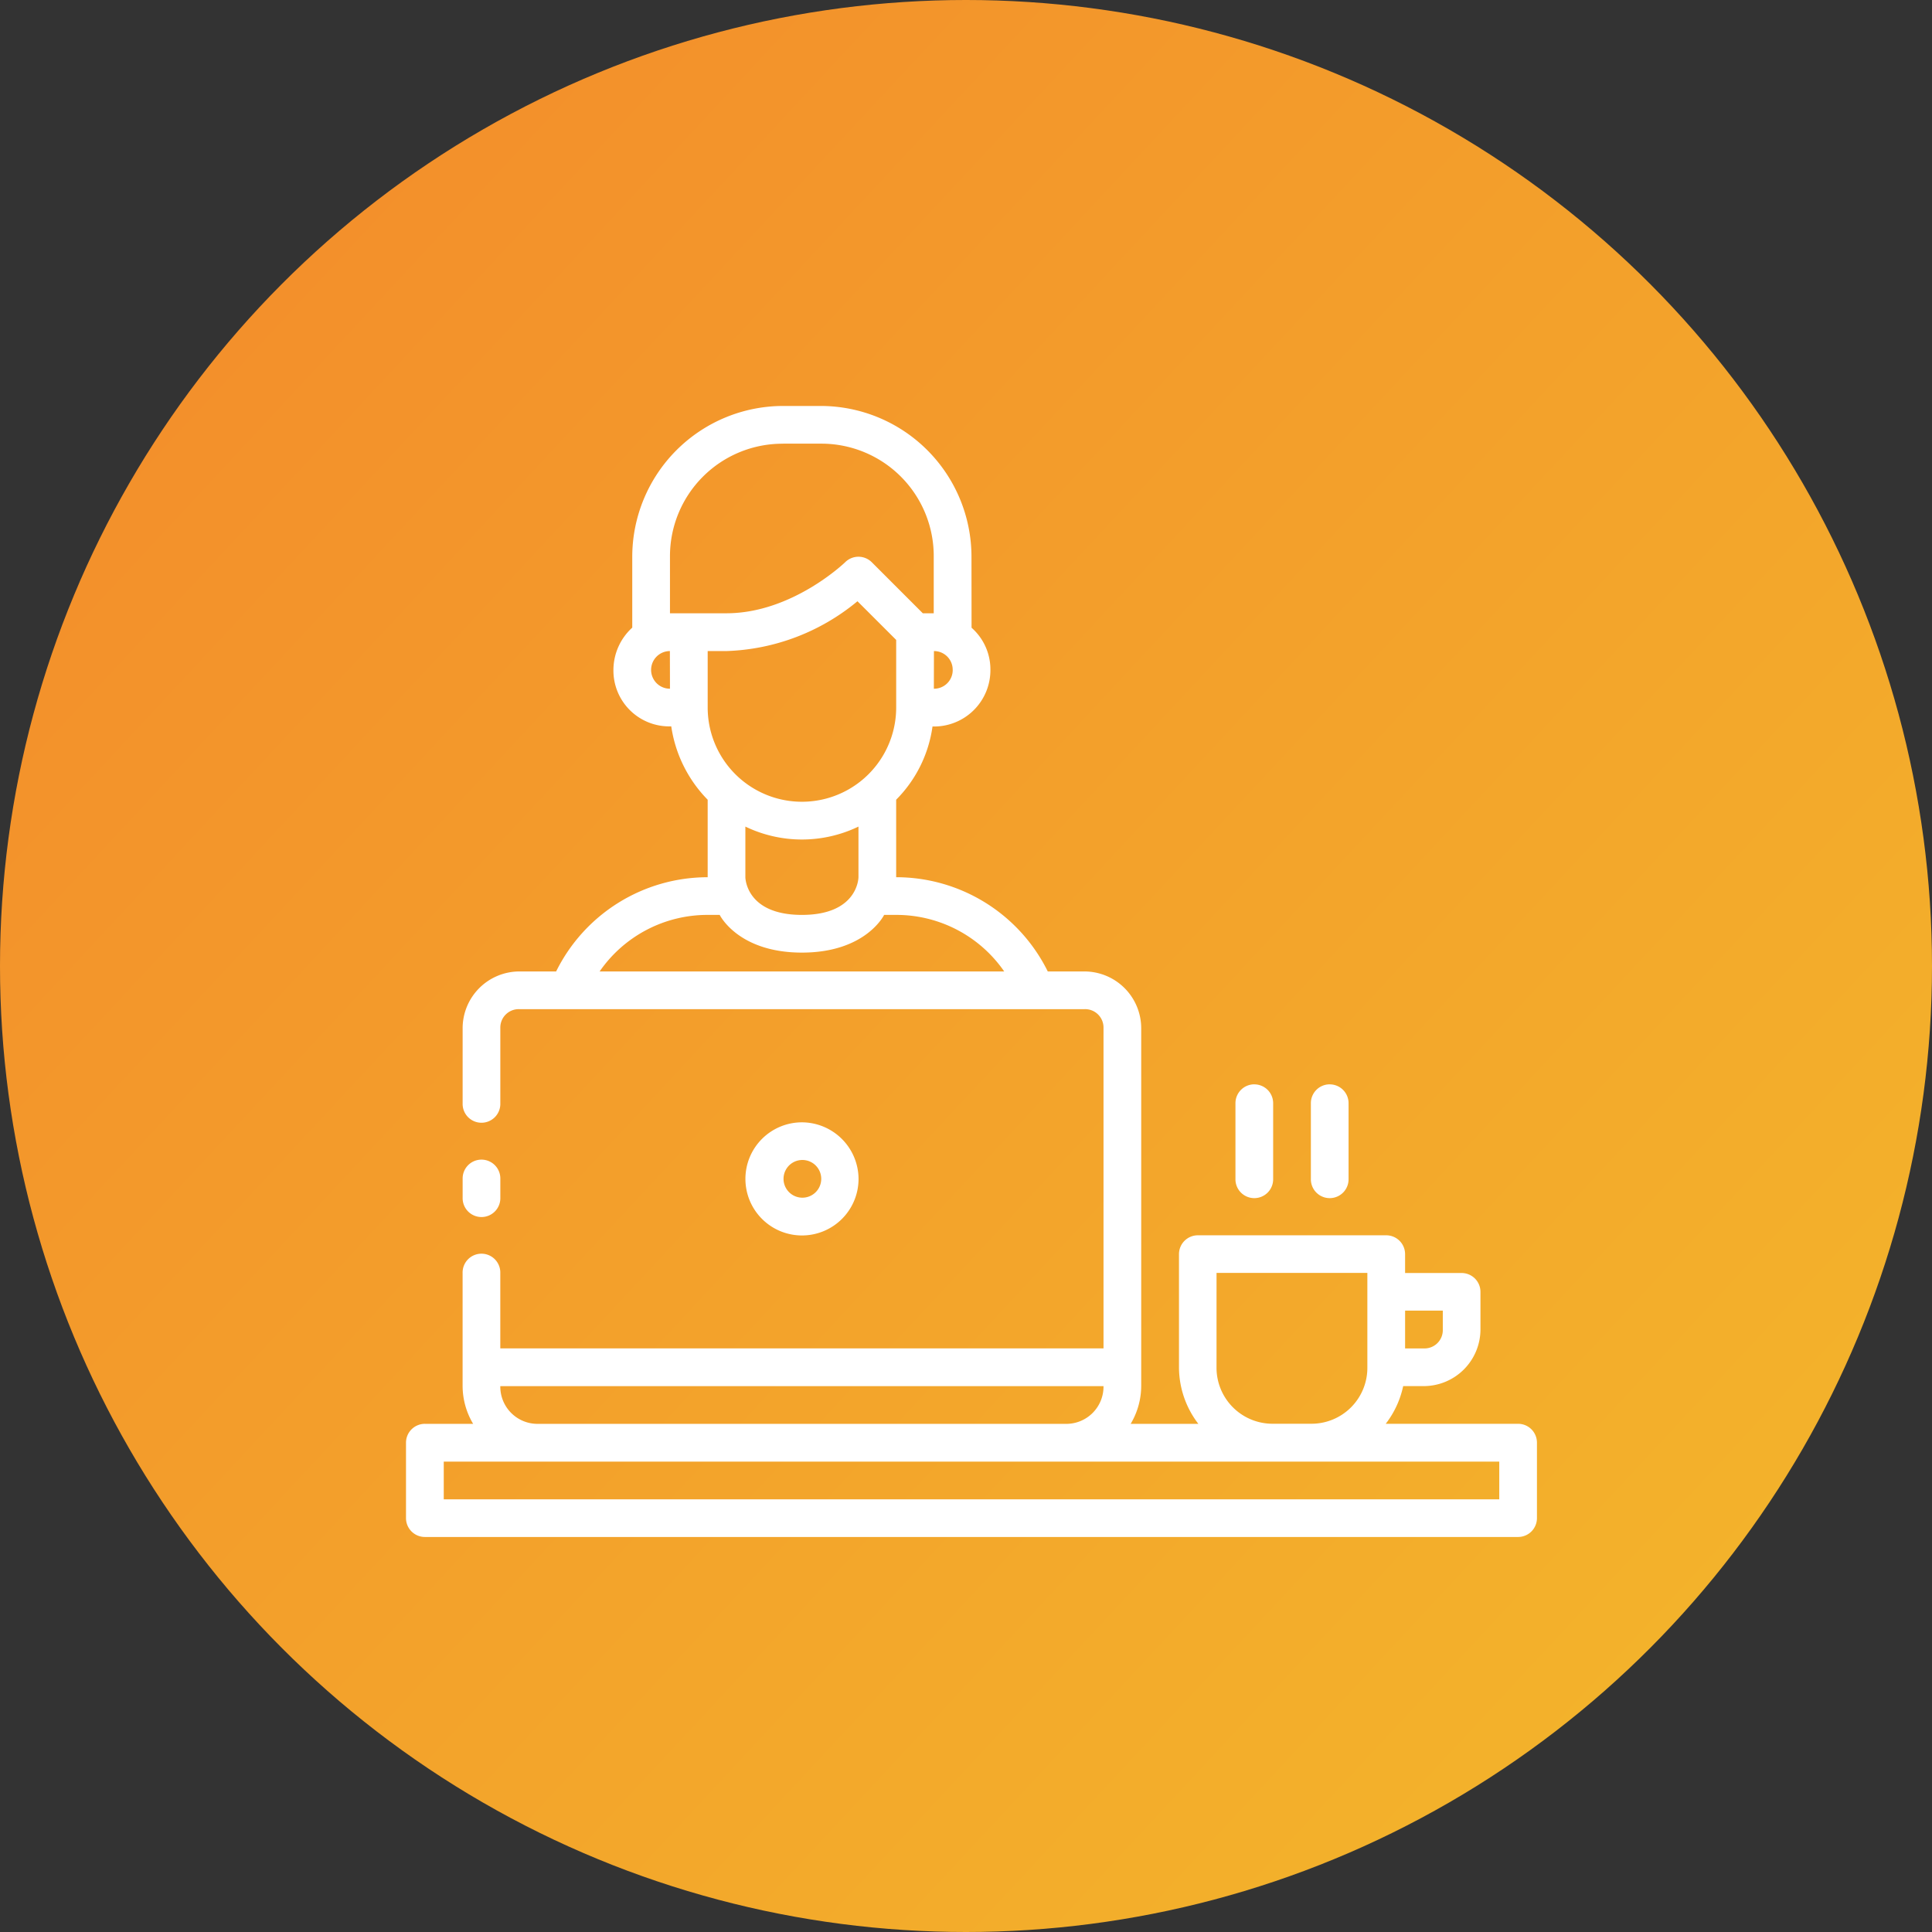
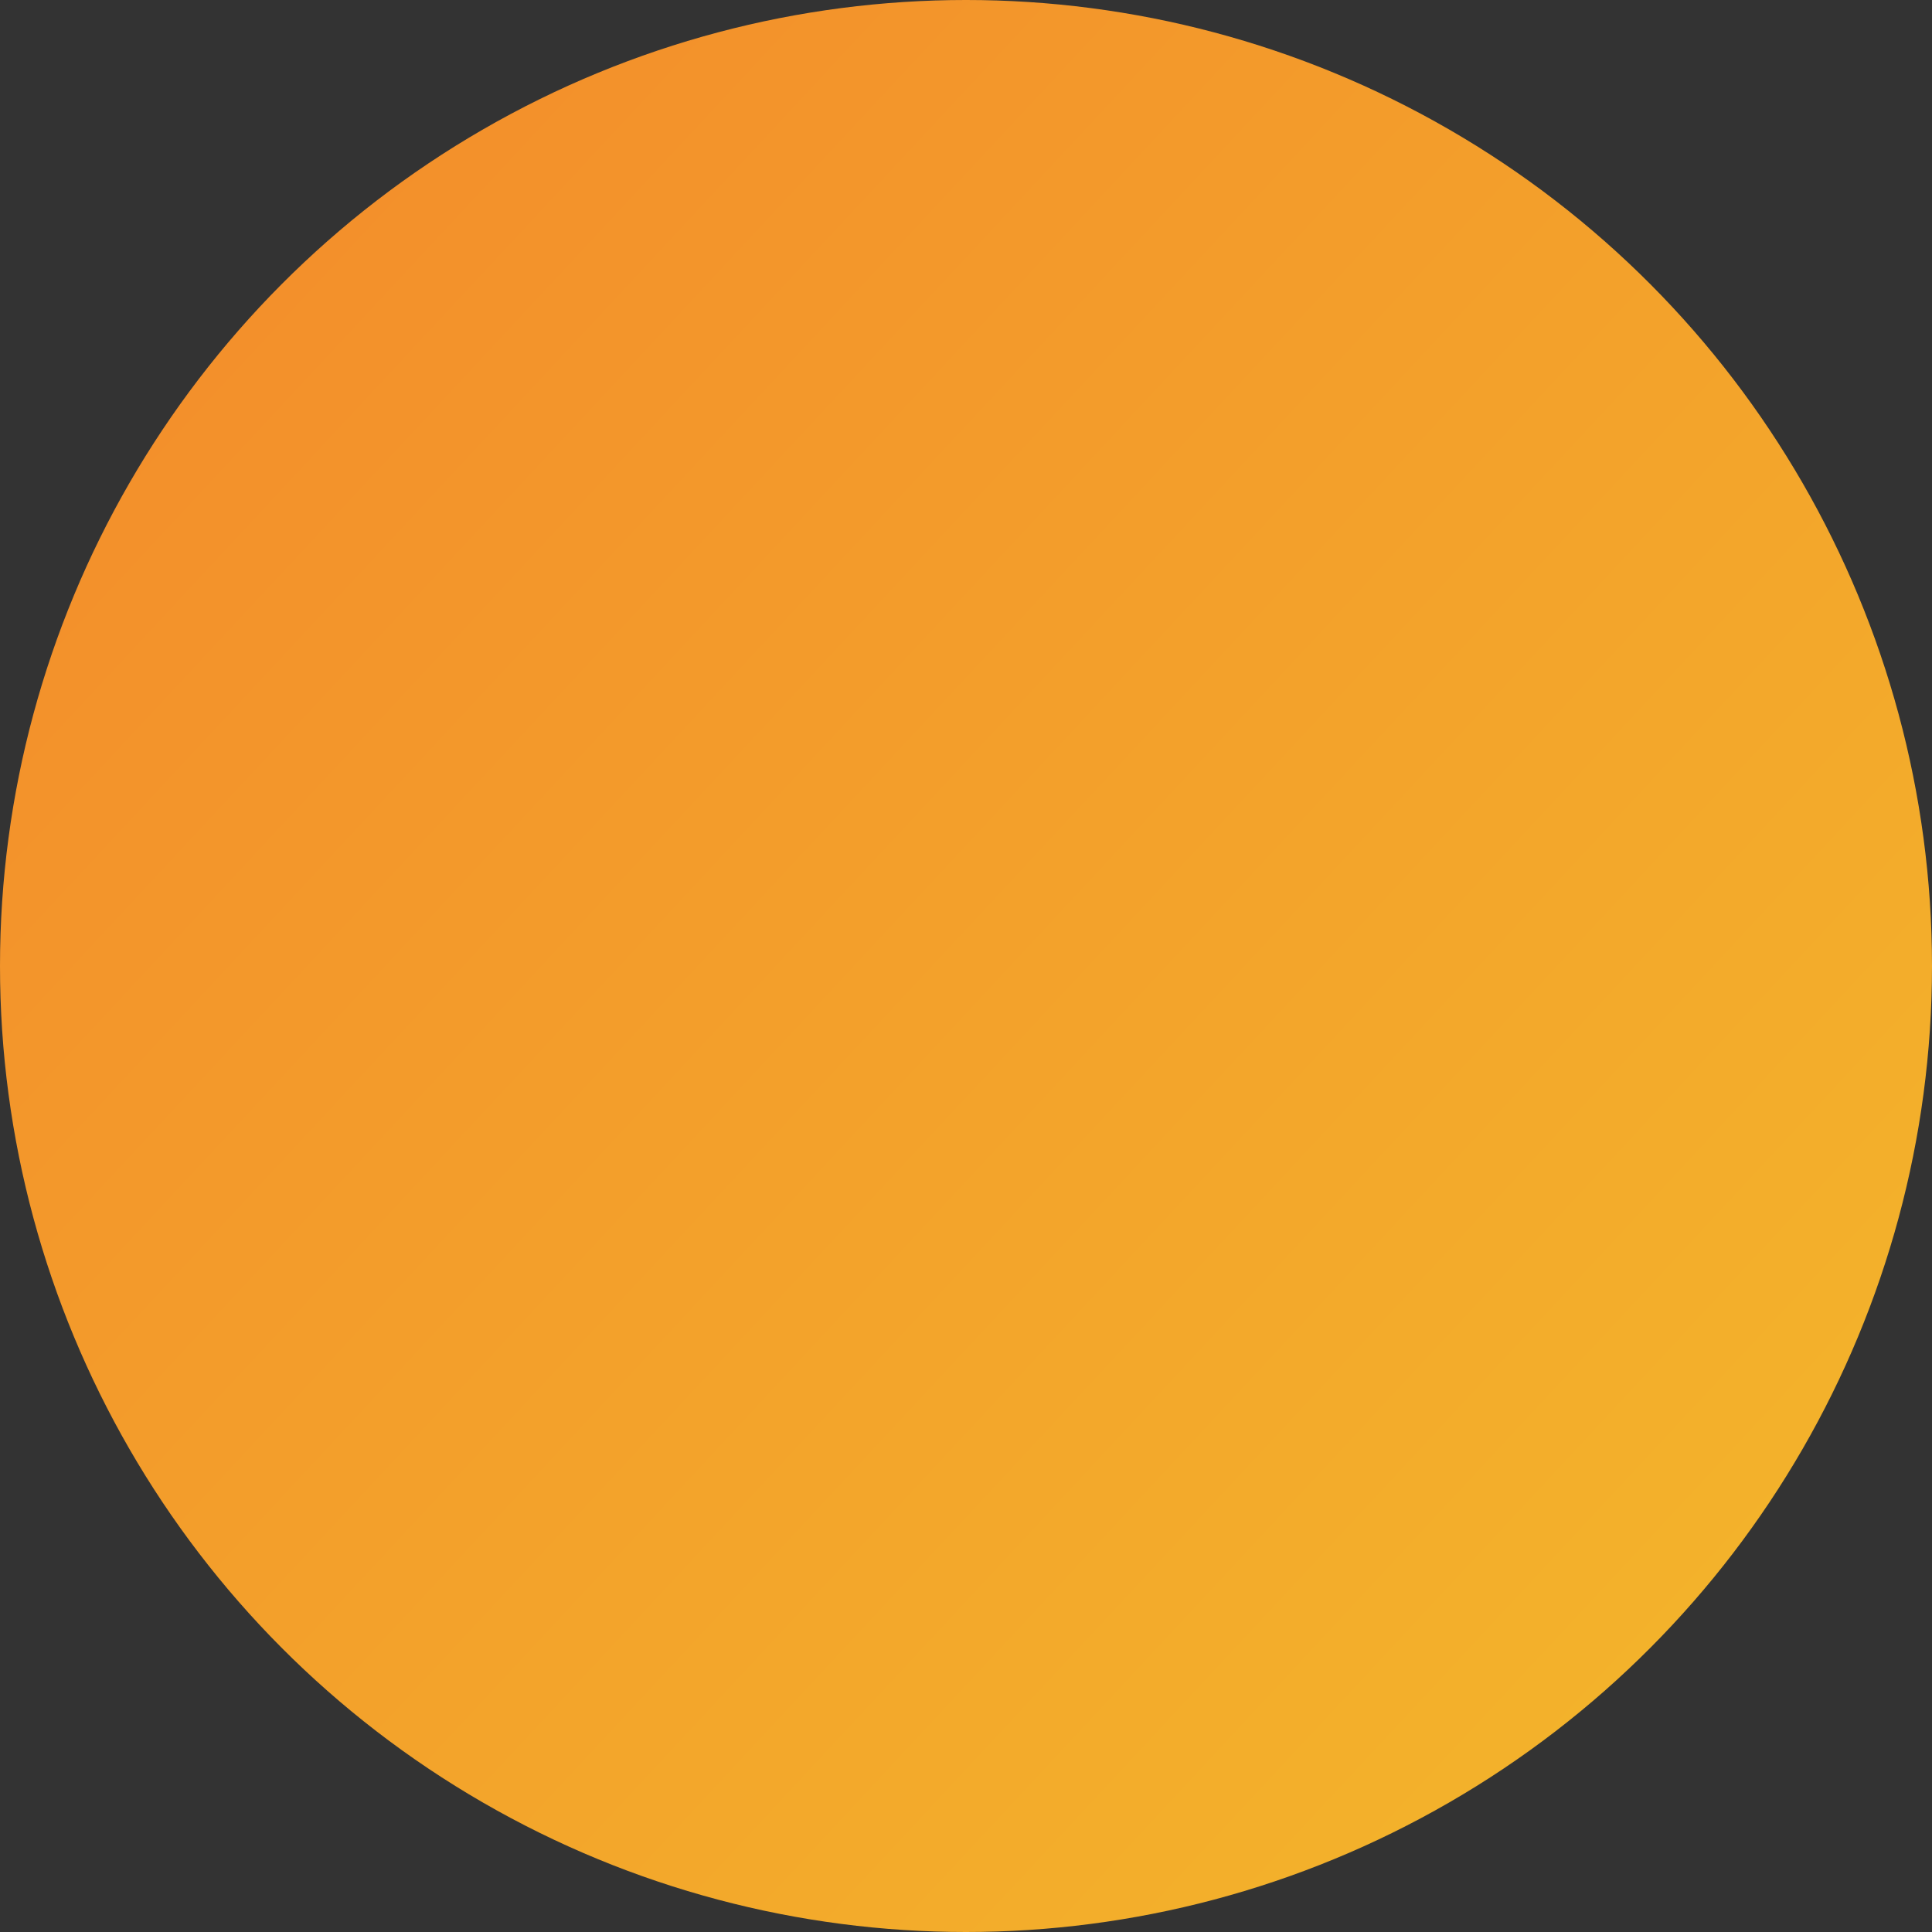
<svg xmlns="http://www.w3.org/2000/svg" width="152.27" height="152.27" viewBox="0 0 152.27 152.27">
  <rect x="0" y="0" width="152.27" height="152.27" fill="#333333" stroke="none" />
  <defs>
    <linearGradient id="a" x1="1" y1="1" x2="-0.075" gradientUnits="objectBoundingBox">
      <stop offset="0" stop-color="#f3b92b" />
      <stop offset="1" stop-color="#f3872b" />
    </linearGradient>
  </defs>
  <g transform="translate(-259 -2629)">
    <ellipse cx="76.135" cy="76.135" rx="76.135" ry="76.135" transform="translate(259 2629)" fill="url(#a)" />
    <g transform="translate(275.031 2644.996)">
-       <path d="M45.69,16A11.9,11.9,0,0,0,33.8,27.892v5.579A4.523,4.523,0,0,0,32.316,36.8a4.4,4.4,0,0,0,4.558,4.451,10.4,10.4,0,0,0,2.87,5.783v6.108A13.329,13.329,0,0,0,27.8,60.569H24.888a4.48,4.48,0,0,0-4.457,4.457v5.942a1.486,1.486,0,1,0,2.971,0V65.026a1.451,1.451,0,0,1,1.485-1.486H69.456a1.451,1.451,0,0,1,1.486,1.486V90.278H23.4v-5.94a1.486,1.486,0,1,0-2.971,0v8.914a5.86,5.86,0,0,0,.83,2.971h-3.8a1.486,1.486,0,0,0-1.491,1.48v5.945a1.486,1.486,0,0,0,1.491,1.492h86.164a1.485,1.485,0,0,0,1.48-1.492V97.7a1.486,1.486,0,0,0-1.48-1.48H93.185a7.354,7.354,0,0,0,1.375-2.971H96.2a4.473,4.473,0,0,0,4.451-4.454V85.827a1.486,1.486,0,0,0-1.48-1.491H94.711v-1.48a1.486,1.486,0,0,0-1.483-1.492H78.37a1.486,1.486,0,0,0-1.48,1.492v8.916a7.34,7.34,0,0,0,1.526,4.451H73.083a5.86,5.86,0,0,0,.83-2.971V65.026a4.48,4.48,0,0,0-4.457-4.457H66.549A13.329,13.329,0,0,0,54.6,53.141V47.033a10.157,10.157,0,0,0,2.864-5.771A4.443,4.443,0,0,0,62.028,36.8a4.382,4.382,0,0,0-1.486-3.322l-.006-5.585A11.89,11.89,0,0,0,48.661,16Zm0,2.971h2.971a8.857,8.857,0,0,1,8.9,8.917v4.451H56.7l-4.024-4.024a1.486,1.486,0,0,0-2.095,0s-4.155,4.024-9.355,4.024H36.773V27.892a8.866,8.866,0,0,1,8.916-8.917Zm5.858,12.418,3.053,3.05v5.327a7.428,7.428,0,0,1-14.856,0V35.317h1.483A17.009,17.009,0,0,0,51.547,31.393ZM36.773,38.285a1.484,1.484,0,0,1-.007-2.968ZM59.057,36.8a1.472,1.472,0,0,1-1.486,1.486l.006-2.968A1.47,1.47,0,0,1,59.055,36.8ZM42.715,49.151a10.261,10.261,0,0,0,8.914,0v3.99s-.011,2.971-4.457,2.971-4.457-2.971-4.457-2.971Zm-2.022,6.961s1.44,2.971,6.479,2.971,6.479-2.971,6.479-2.971H54.6a10.328,10.328,0,0,1,8.516,4.457H31.228a10.328,10.328,0,0,1,8.516-4.457ZM82.8,69.465a1.487,1.487,0,0,0-1.459,1.5V76.91a1.486,1.486,0,1,0,2.971,0V70.968a1.485,1.485,0,0,0-1.512-1.5Zm5.942,0a1.486,1.486,0,0,0-1.457,1.5V76.91a1.486,1.486,0,1,0,2.971,0V70.968a1.485,1.485,0,0,0-1.515-1.5ZM47.169,72.46a4.458,4.458,0,1,0,4.466,4.462A4.479,4.479,0,0,0,47.169,72.46ZM21.894,75.4a1.485,1.485,0,0,0-1.462,1.506V78.4a1.486,1.486,0,1,0,2.971,0V76.91A1.486,1.486,0,0,0,21.894,75.4Zm25.276.028a1.486,1.486,0,1,1,0,2.971,1.486,1.486,0,0,1,0-2.971Zm32.68,8.9H91.737v7.437a4.405,4.405,0,0,1-4.451,4.451H84.312a4.415,4.415,0,0,1-4.463-4.451Zm14.862,2.971h2.971V88.8a1.441,1.441,0,0,1-1.48,1.48H94.711ZM23.4,93.254H70.942a2.933,2.933,0,0,1-2.971,2.971h-41.6A2.933,2.933,0,0,1,23.4,93.254ZM18.943,99.2h83.19v2.974H18.943Z" transform="translate(0 0)" fill="#fff" />
-     </g>
+       </g>
  </g>
</svg>